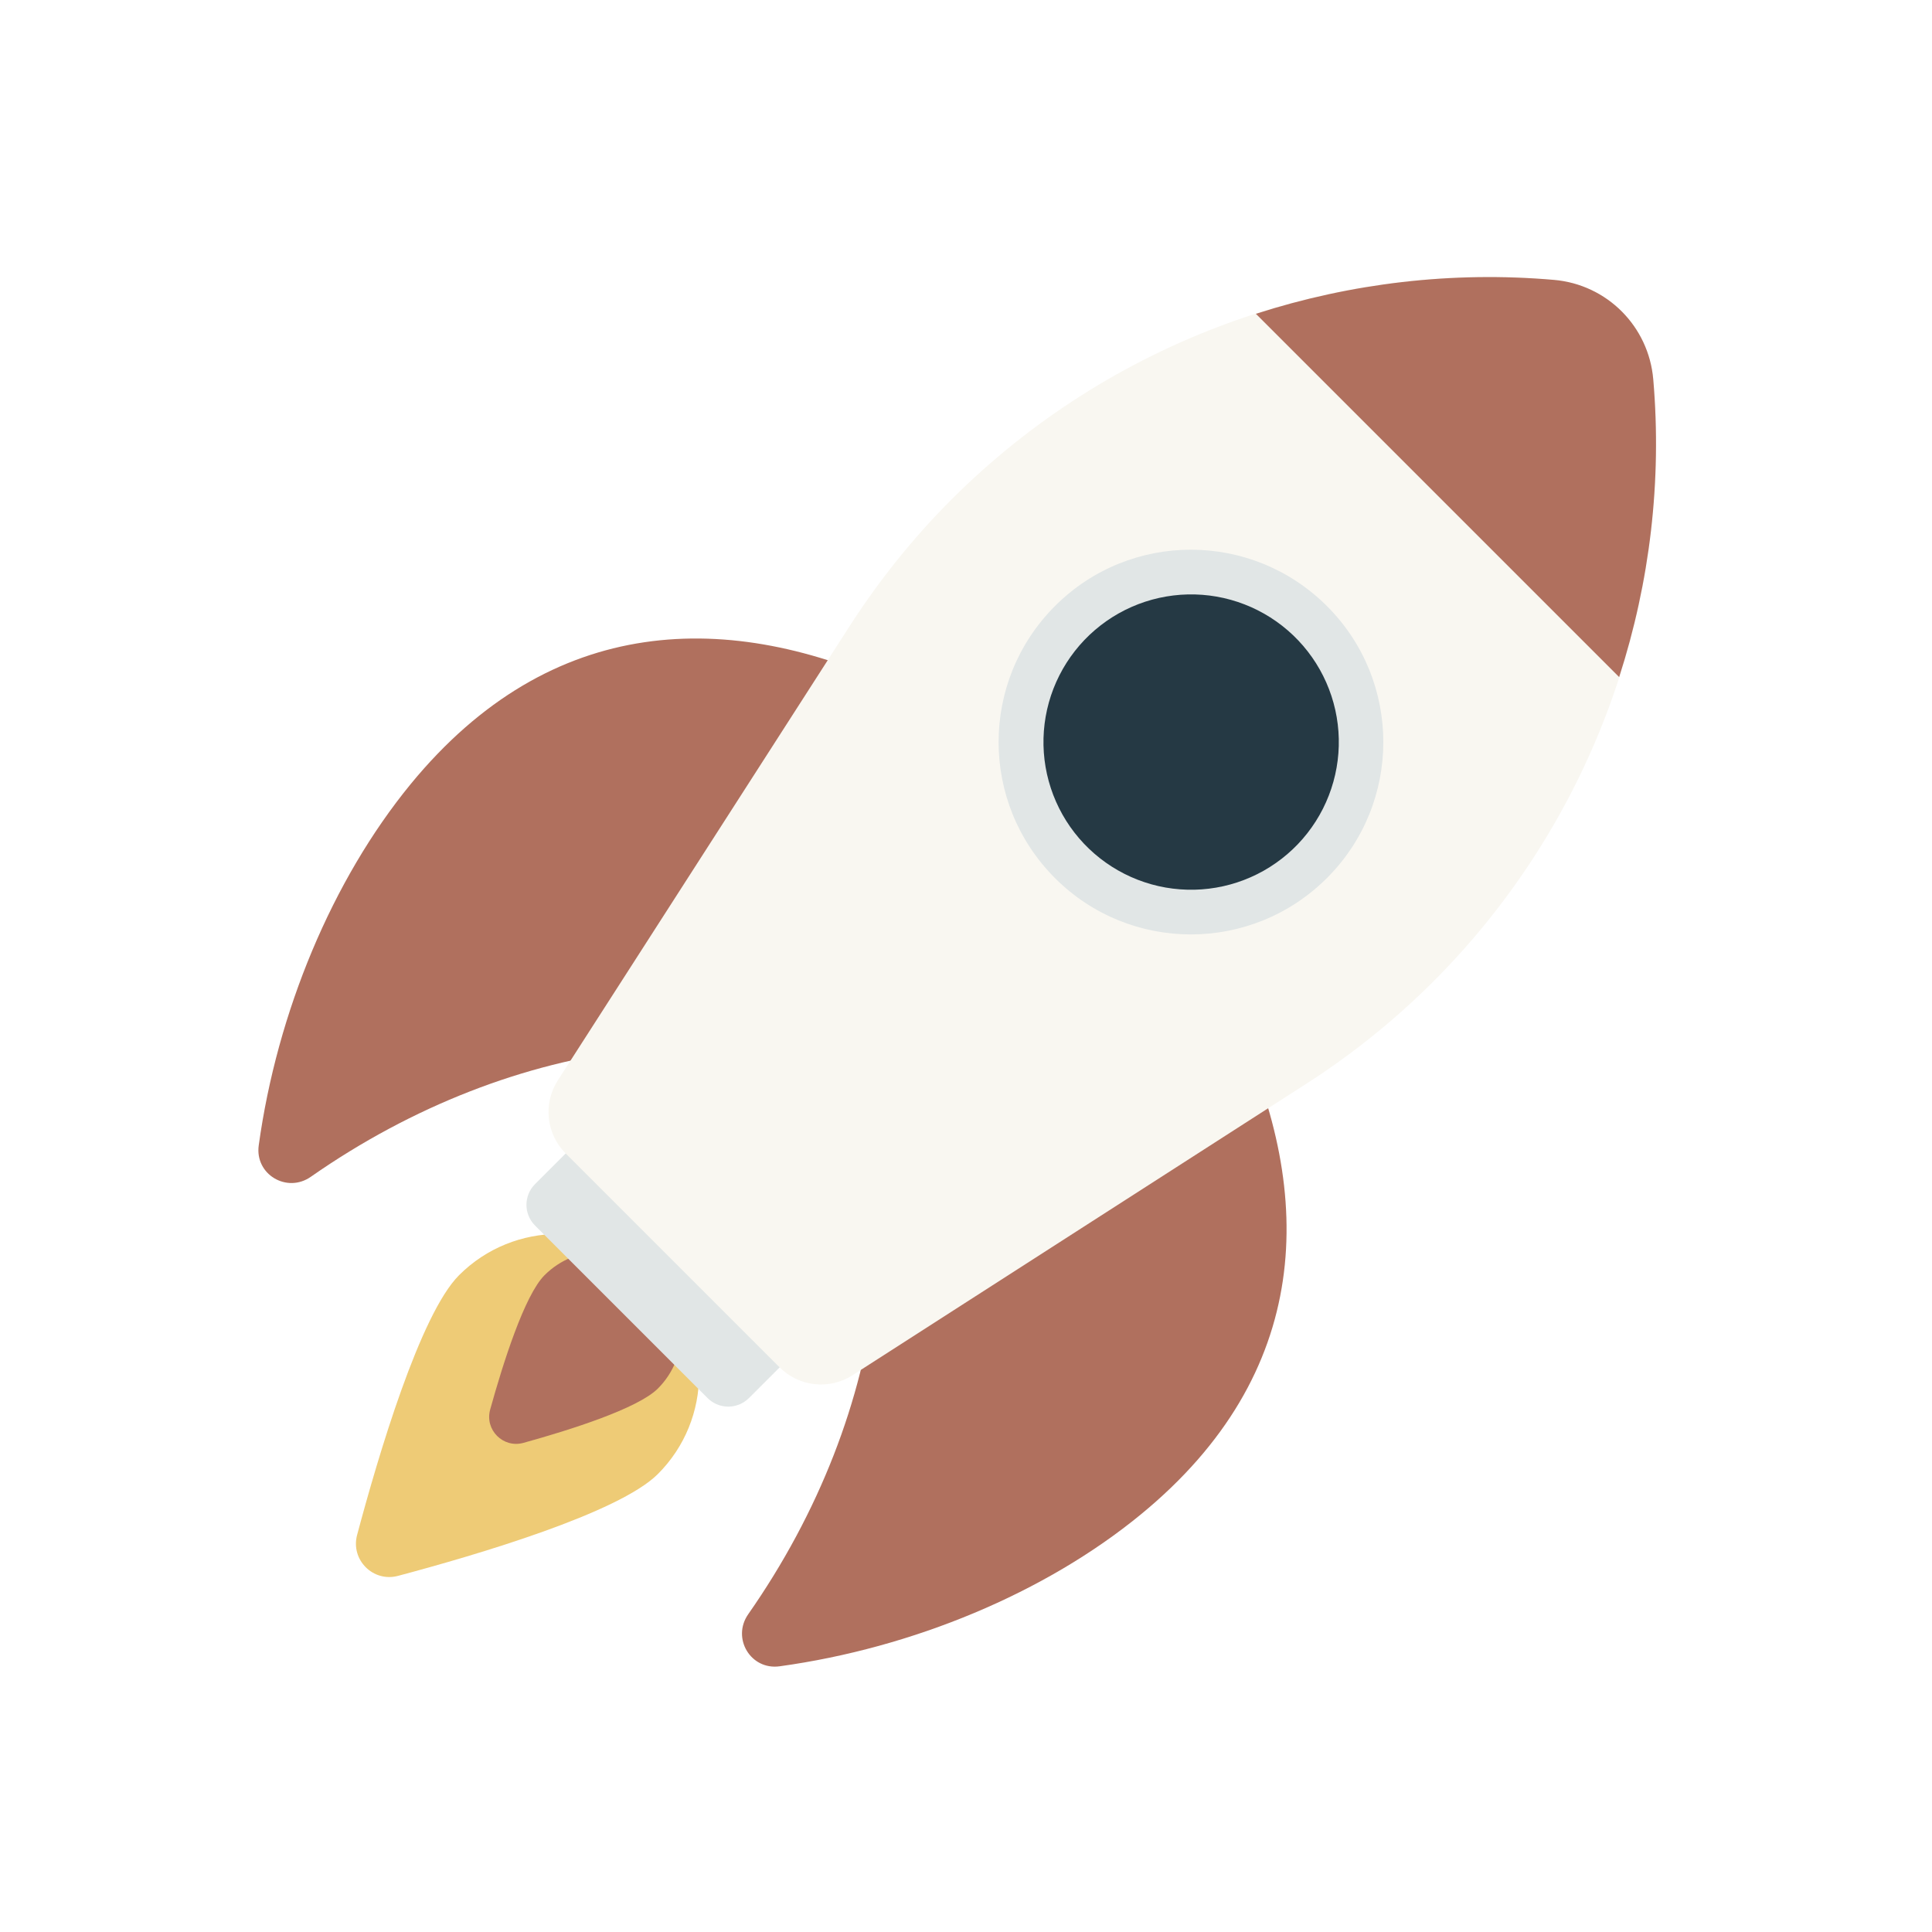
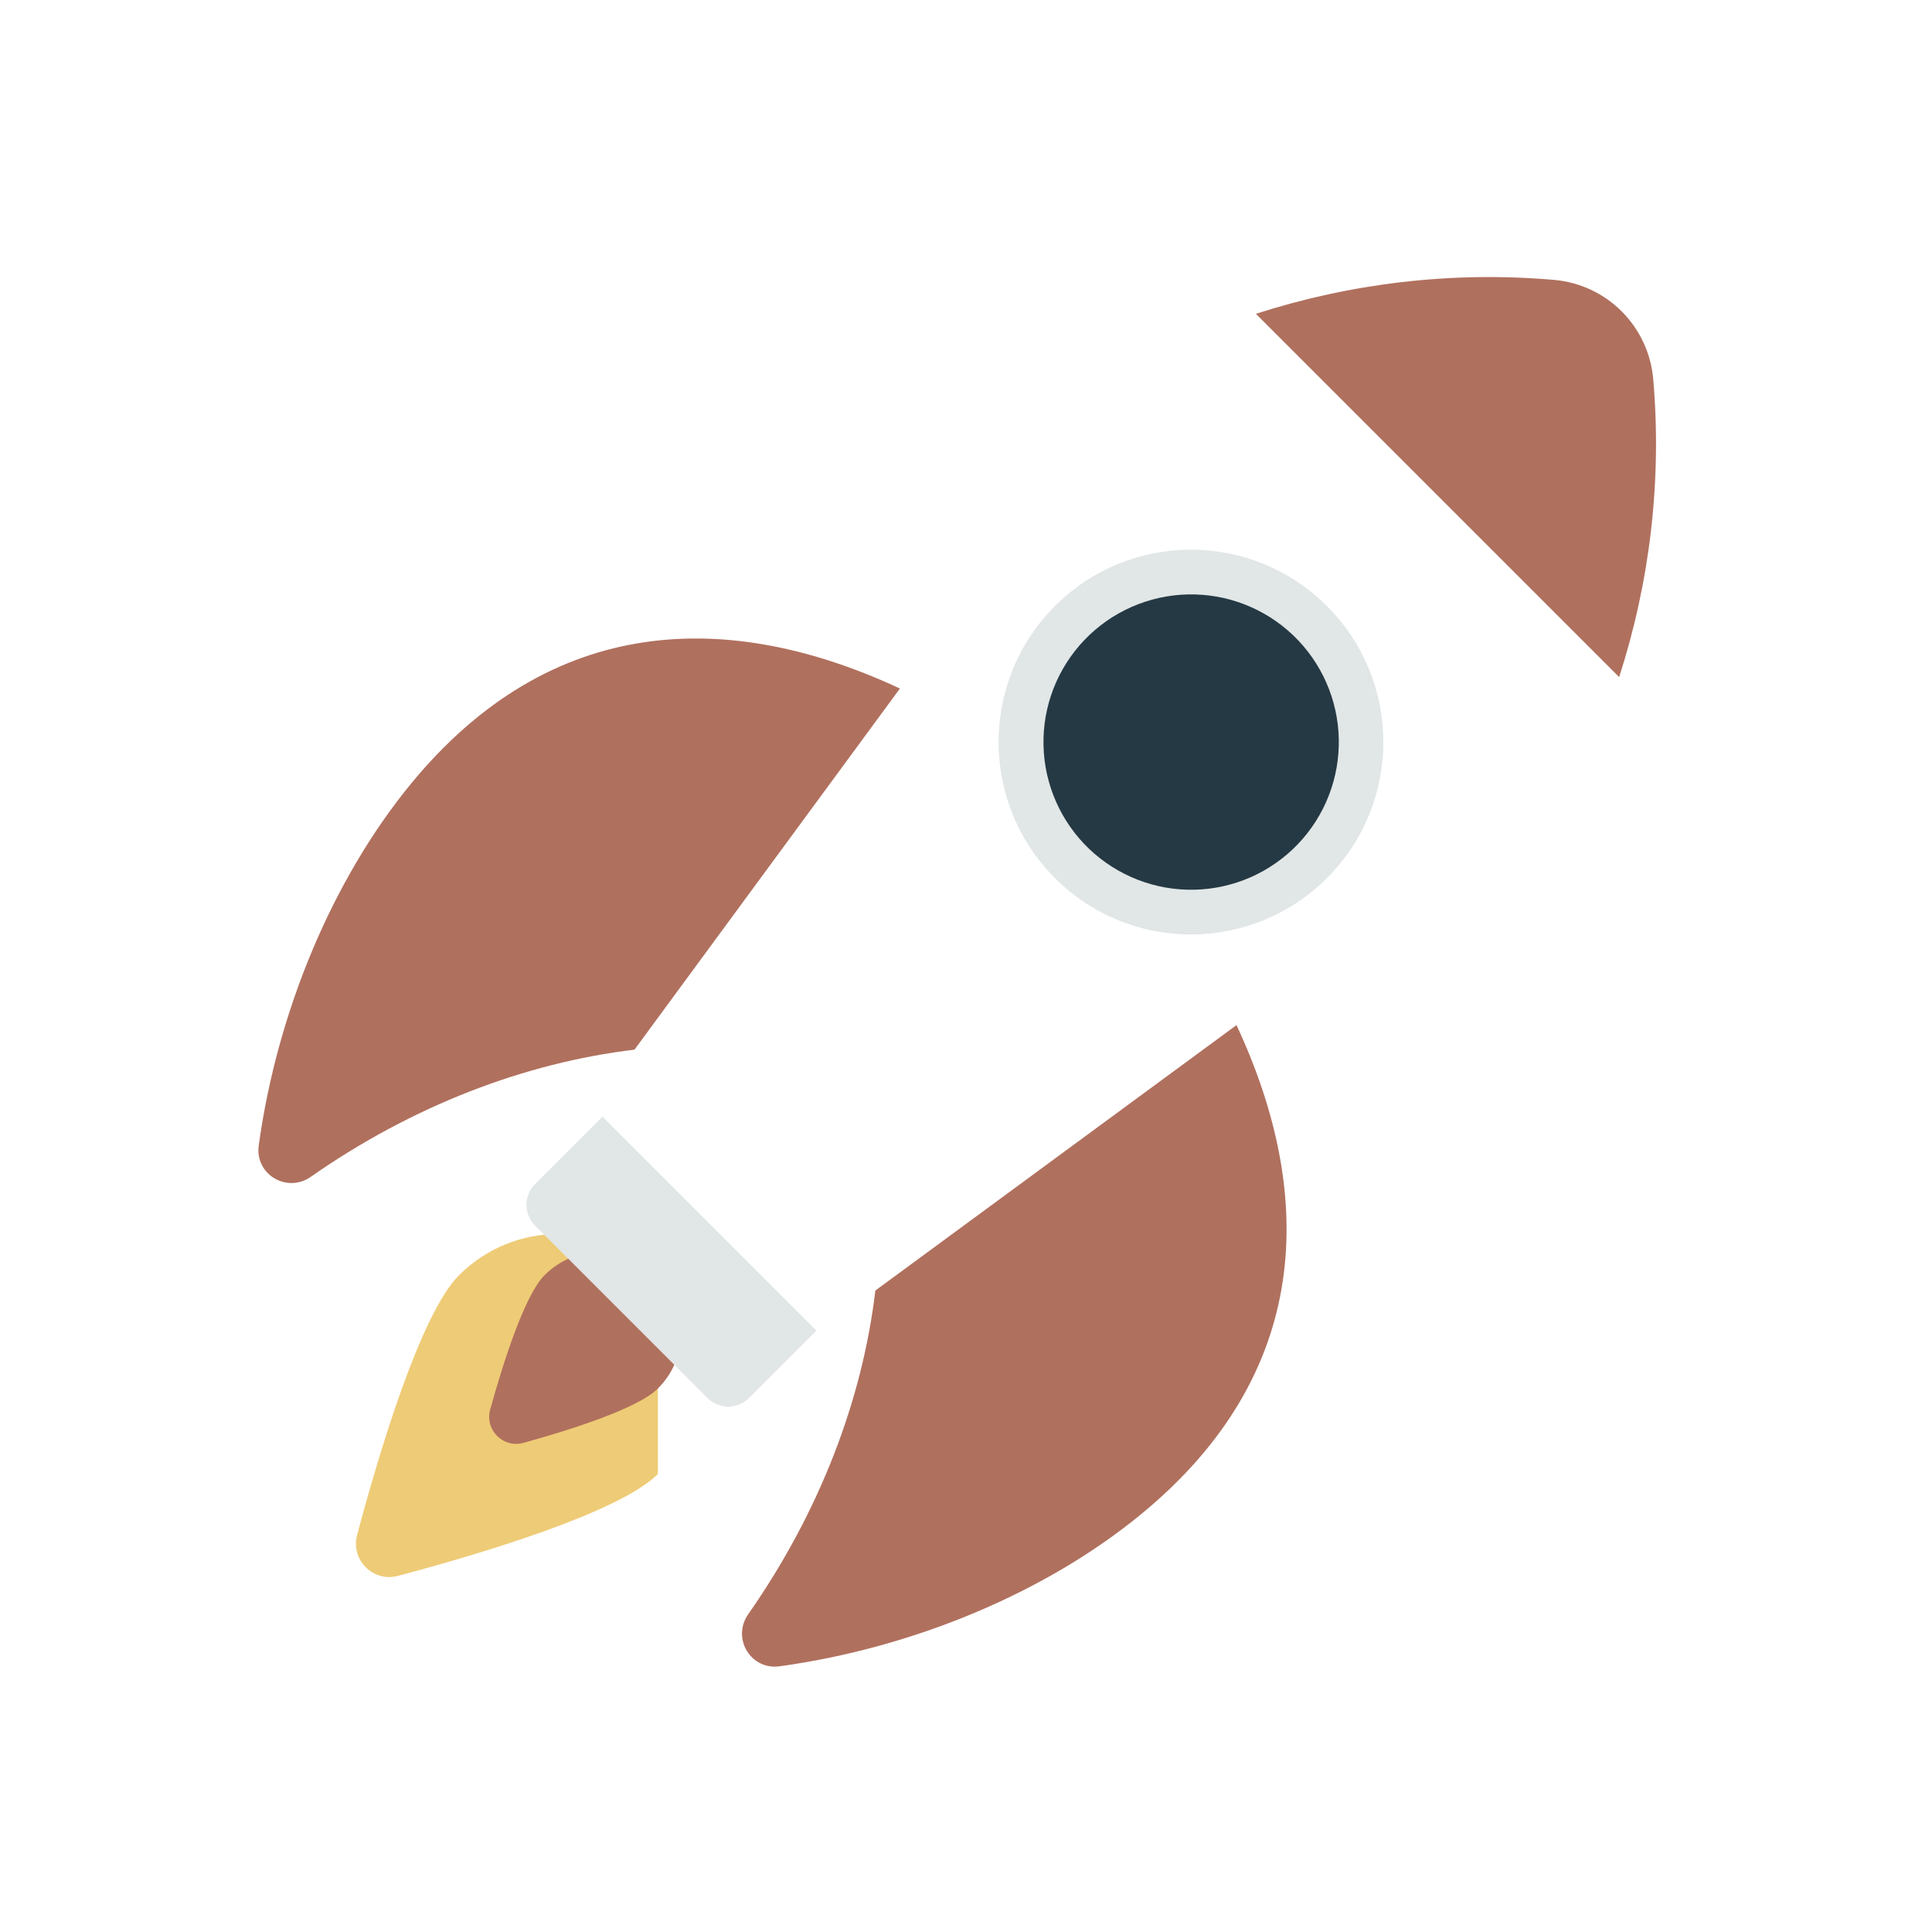
<svg xmlns="http://www.w3.org/2000/svg" width="1080" zoomAndPan="magnify" viewBox="0 0 810 810" height="1080" preserveAspectRatio="xMidYMid meet" version="1.0">
-   <path fill="#eecb76" d="M 275.816 617.996 C 259.512 634.301 200.109 651.848 166.848 660.695 C 156.438 663.469 146.938 653.965 149.715 643.555 C 158.578 610.309 176.156 550.938 192.457 534.637 C 215.477 511.617 252.801 511.566 275.816 534.582 C 298.887 557.652 298.836 594.977 275.816 617.996 Z M 275.816 617.996 " fill-opacity="1" fill-rule="nonzero" />
+   <path fill="#eecb76" d="M 275.816 617.996 C 259.512 634.301 200.109 651.848 166.848 660.695 C 156.438 663.469 146.938 653.965 149.715 643.555 C 158.578 610.309 176.156 550.938 192.457 534.637 C 215.477 511.617 252.801 511.566 275.816 534.582 Z M 275.816 617.996 " fill-opacity="1" fill-rule="nonzero" />
  <path fill="#b0705e" d="M 275.828 582.145 C 267.414 590.559 238.871 599.551 219.473 604.922 C 210.949 607.285 203.145 599.477 205.508 590.953 C 210.891 571.562 219.895 543.035 228.309 534.625 C 241.43 521.504 262.707 521.473 275.828 534.594 C 288.98 547.746 288.949 569.023 275.828 582.145 Z M 275.828 582.145 " fill-opacity="1" fill-rule="nonzero" />
  <path fill="#e1e6e6" d="M 342.285 557.852 L 313.996 586.145 C 309.207 590.934 301.441 590.934 296.656 586.145 L 224.309 513.797 C 219.52 509.008 219.52 501.246 224.309 496.457 L 252.602 468.168 Z M 342.285 557.852 " fill-opacity="1" fill-rule="nonzero" />
  <path fill="#b0705e" d="M 478.23 634.988 C 438.219 667.82 382.73 690.91 326.852 698.605 C 314.719 700.277 306.68 686.812 313.695 676.773 C 343.574 634.023 361.566 586.953 366.996 541.066 L 518.406 429.781 C 551.664 501.051 550.344 575.859 478.23 634.988 Z M 478.23 634.988 " fill-opacity="1" fill-rule="nonzero" />
  <path fill="#b0705e" d="M 377.293 288.668 L 266.008 440.078 C 220.164 445.555 173.062 463.516 130.301 493.383 C 120.262 500.395 106.801 492.355 108.473 480.223 C 116.18 424.355 139.301 368.898 172.09 328.844 C 231.215 256.73 306.074 255.465 377.293 288.668 Z M 377.293 288.668 " fill-opacity="1" fill-rule="nonzero" />
-   <path fill="#f9f7f1" d="M 547.855 454.25 L 357.449 576.562 C 347.746 582.797 335.012 581.426 326.855 573.273 L 237.148 483.566 C 228.996 475.41 227.625 462.676 233.855 452.973 L 356.172 262.566 C 368.656 243.145 383.047 225.285 398.91 209.422 C 464.973 143.359 557.438 109.152 651.527 117.348 C 673.738 119.281 691.223 136.832 693.133 159.043 C 703.164 275.668 648.059 389.855 547.855 454.25 Z M 547.855 454.25 " fill-opacity="1" fill-rule="nonzero" />
  <path fill="#b0705e" d="M 678.84 283.867 C 691.664 244.125 696.809 201.758 693.133 159.035 C 691.223 136.828 673.742 119.281 651.539 117.348 C 608.75 113.621 566.328 118.75 526.539 131.566 Z M 678.84 283.867 " fill-opacity="1" fill-rule="nonzero" />
  <path fill="#e1e6e6" d="M 556.371 368.082 C 524.812 399.641 473.801 399.641 442.34 368.18 C 410.777 336.621 410.777 285.609 442.34 254.051 C 473.801 222.586 524.812 222.586 556.371 254.148 C 587.832 285.609 587.832 336.621 556.371 368.082 Z M 556.371 368.082 " fill-opacity="1" fill-rule="nonzero" />
  <path fill="#253944" d="M 560.855 303.668 C 561.102 305.68 561.246 307.699 561.289 309.727 C 561.336 311.754 561.281 313.781 561.129 315.801 C 560.977 317.824 560.723 319.832 560.371 321.832 C 560.023 323.828 559.574 325.805 559.027 327.758 C 558.484 329.711 557.844 331.633 557.109 333.523 C 556.375 335.414 555.551 337.262 554.637 339.07 C 553.723 340.883 552.719 342.641 551.629 344.352 C 550.543 346.062 549.371 347.715 548.121 349.312 C 546.871 350.91 545.543 352.441 544.145 353.906 C 542.742 355.371 541.273 356.766 539.734 358.086 C 538.195 359.406 536.598 360.648 534.934 361.812 C 533.273 362.977 531.562 364.059 529.797 365.055 C 528.027 366.051 526.219 366.957 524.363 367.773 C 522.508 368.594 520.617 369.316 518.688 369.949 C 516.762 370.582 514.809 371.117 512.828 371.559 C 510.848 371.996 508.852 372.34 506.84 372.582 C 504.828 372.828 502.809 372.973 500.781 373.02 C 498.754 373.062 496.727 373.008 494.707 372.855 C 492.684 372.703 490.672 372.449 488.676 372.102 C 486.68 371.75 484.703 371.301 482.75 370.758 C 480.797 370.211 478.875 369.57 476.984 368.84 C 475.094 368.105 473.246 367.281 471.434 366.363 C 469.625 365.449 467.867 364.445 466.156 363.359 C 464.445 362.27 462.789 361.102 461.195 359.848 C 459.598 358.598 458.066 357.273 456.602 355.871 C 455.137 354.469 453.742 353 452.422 351.461 C 451.102 349.922 449.855 348.324 448.691 346.664 C 447.527 345.004 446.449 343.289 445.453 341.523 C 444.457 339.758 443.551 337.945 442.734 336.09 C 441.914 334.234 441.191 332.344 440.559 330.414 C 439.926 328.488 439.391 326.535 438.949 324.555 C 438.508 322.578 438.168 320.582 437.922 318.566 C 437.68 316.555 437.535 314.535 437.488 312.508 C 437.445 310.48 437.496 308.453 437.652 306.434 C 437.805 304.41 438.055 302.402 438.406 300.402 C 438.758 298.406 439.207 296.43 439.75 294.477 C 440.297 292.523 440.934 290.602 441.668 288.711 C 442.402 286.82 443.227 284.973 444.145 283.164 C 445.059 281.355 446.062 279.594 447.148 277.883 C 448.238 276.172 449.406 274.52 450.66 272.922 C 451.91 271.324 453.234 269.797 454.637 268.328 C 456.039 266.863 457.508 265.469 459.047 264.148 C 460.586 262.828 462.184 261.586 463.844 260.422 C 465.504 259.258 467.219 258.176 468.984 257.18 C 470.75 256.184 472.562 255.277 474.418 254.461 C 476.273 253.641 478.164 252.918 480.09 252.285 C 482.02 251.652 483.973 251.117 485.949 250.676 C 487.93 250.238 489.926 249.895 491.941 249.652 C 493.953 249.406 495.973 249.262 498 249.215 C 500.027 249.172 502.051 249.227 504.074 249.379 C 506.098 249.531 508.105 249.785 510.102 250.133 C 512.102 250.484 514.074 250.934 516.027 251.477 C 517.98 252.023 519.902 252.664 521.793 253.398 C 523.684 254.129 525.535 254.953 527.344 255.871 C 529.152 256.785 530.914 257.789 532.625 258.875 C 534.336 259.965 535.988 261.137 537.586 262.387 C 539.18 263.637 540.711 264.961 542.18 266.363 C 543.645 267.766 545.035 269.234 546.359 270.773 C 547.68 272.312 548.922 273.91 550.086 275.57 C 551.25 277.23 552.332 278.945 553.328 280.711 C 554.324 282.477 555.23 284.289 556.047 286.145 C 556.863 288 557.59 289.891 558.223 291.82 C 558.855 293.746 559.391 295.699 559.832 297.68 C 560.27 299.656 560.613 301.652 560.855 303.668 Z M 560.855 303.668 " fill-opacity="1" fill-rule="nonzero" />
</svg>